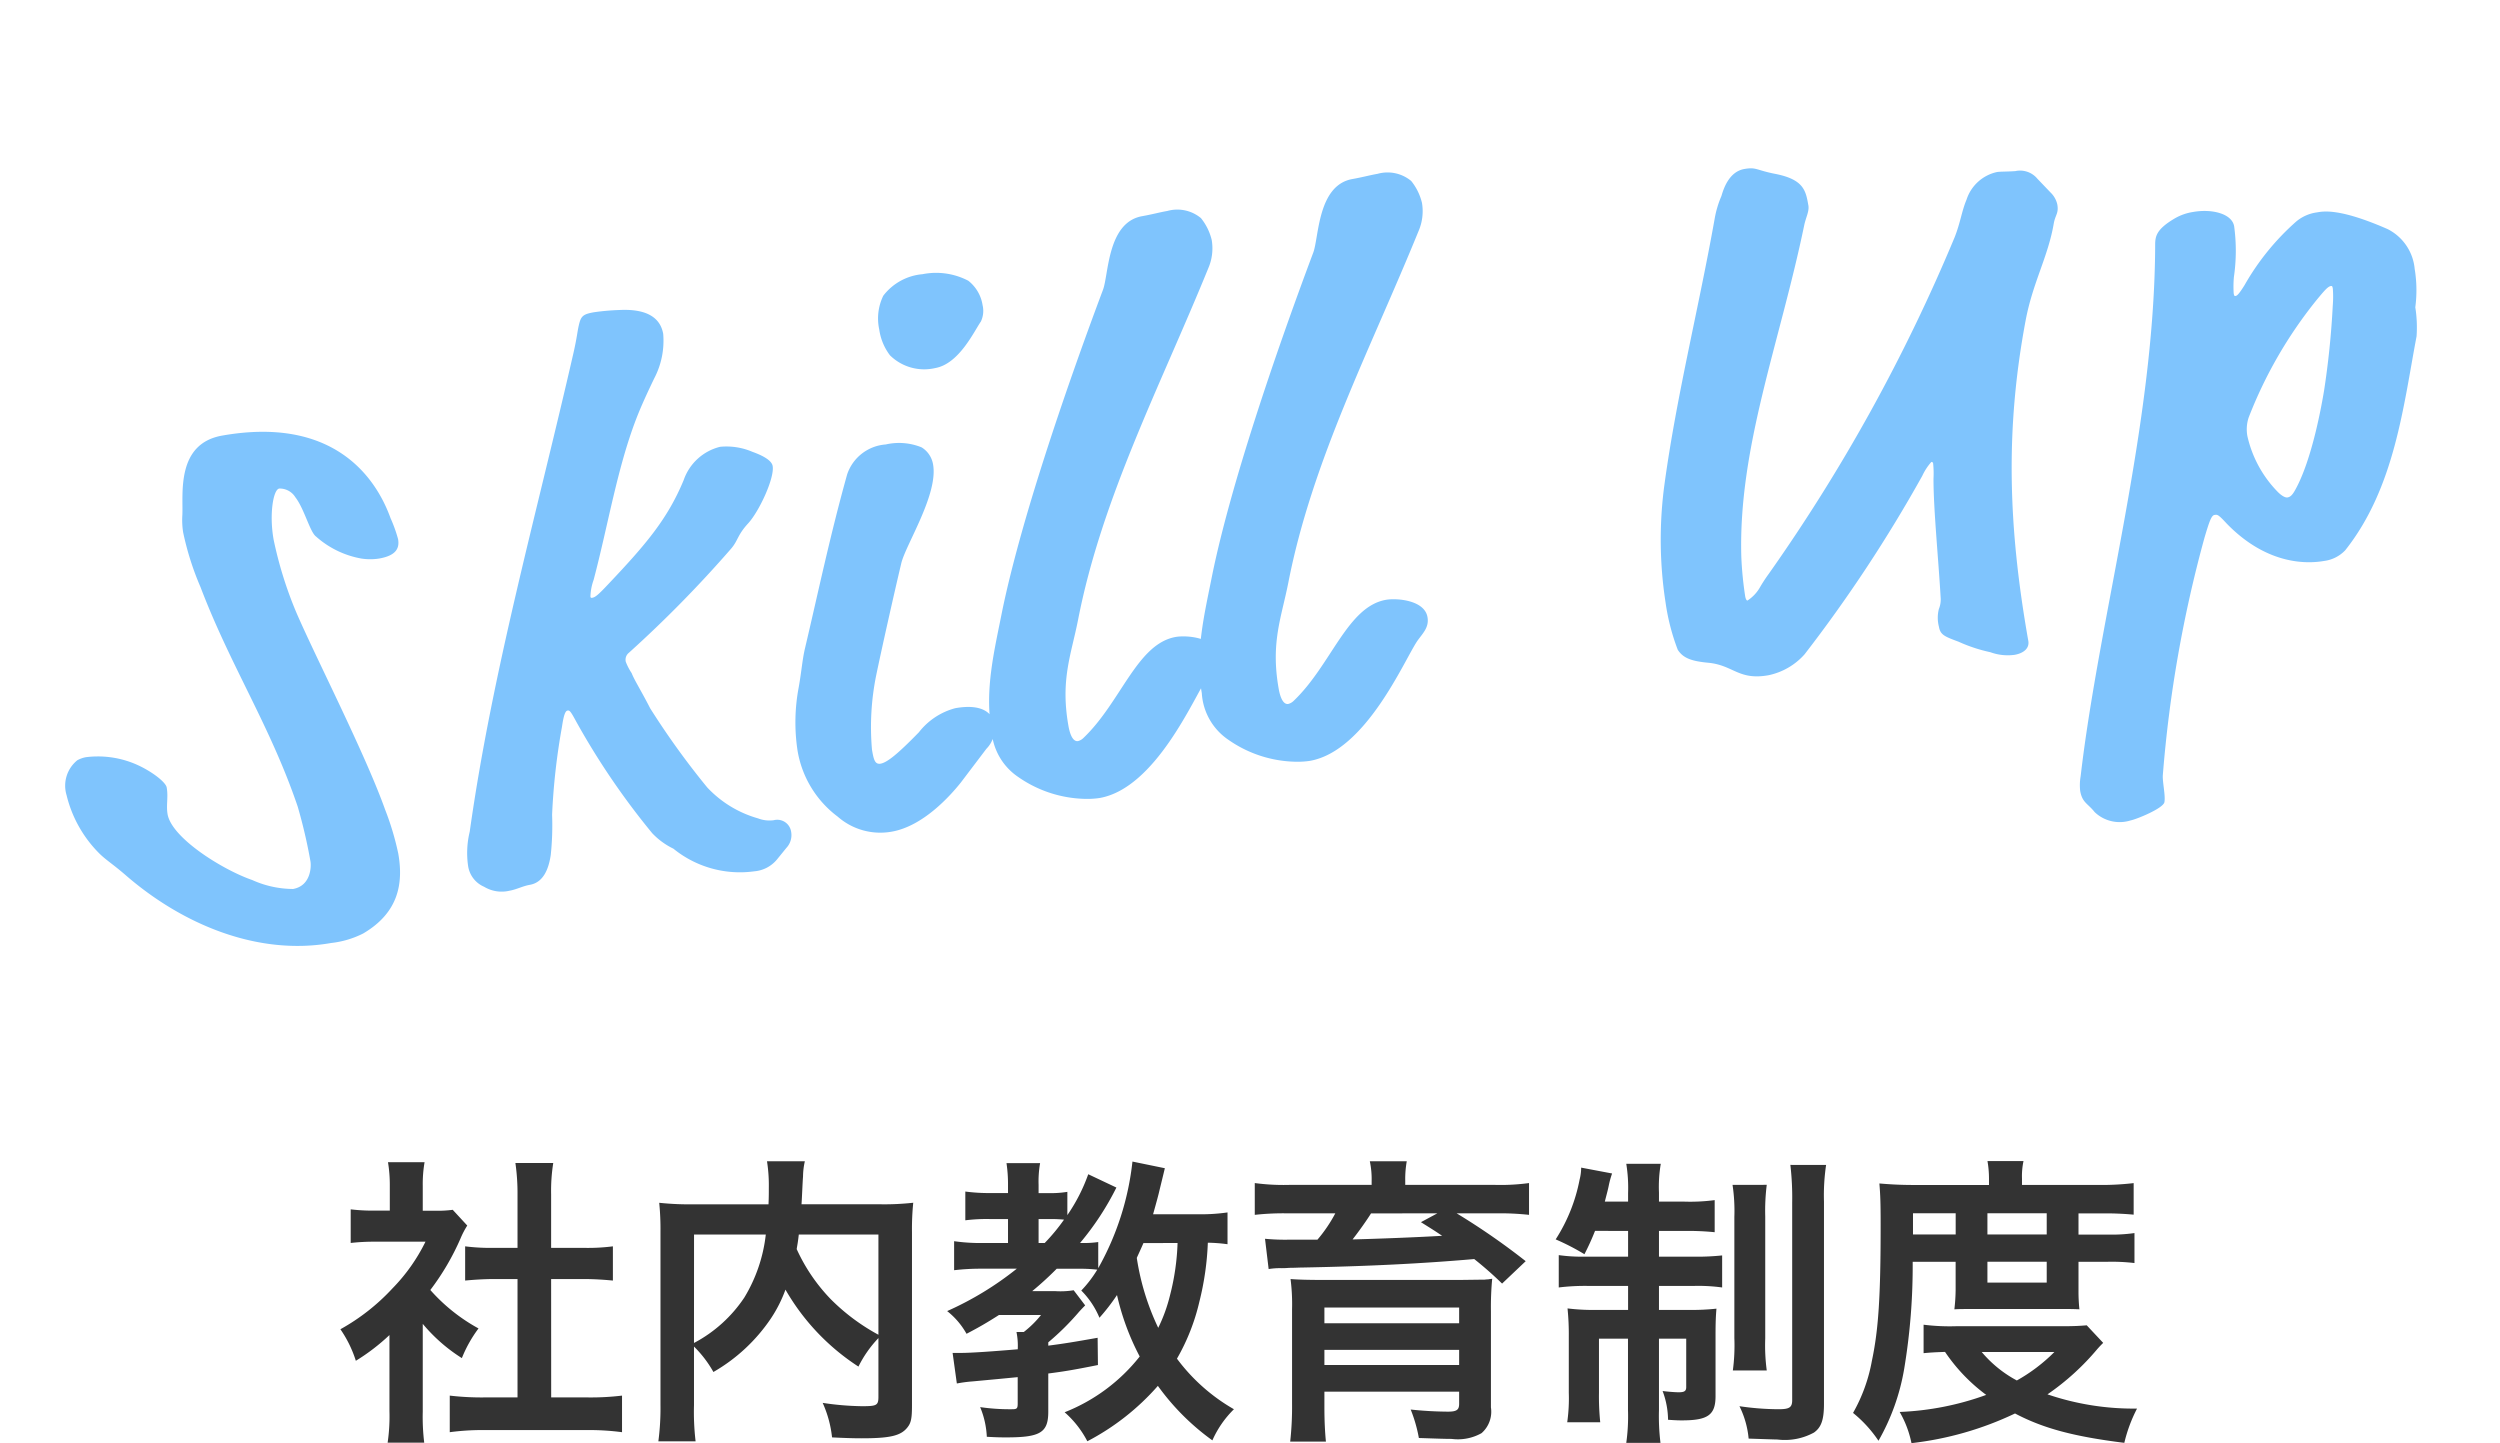
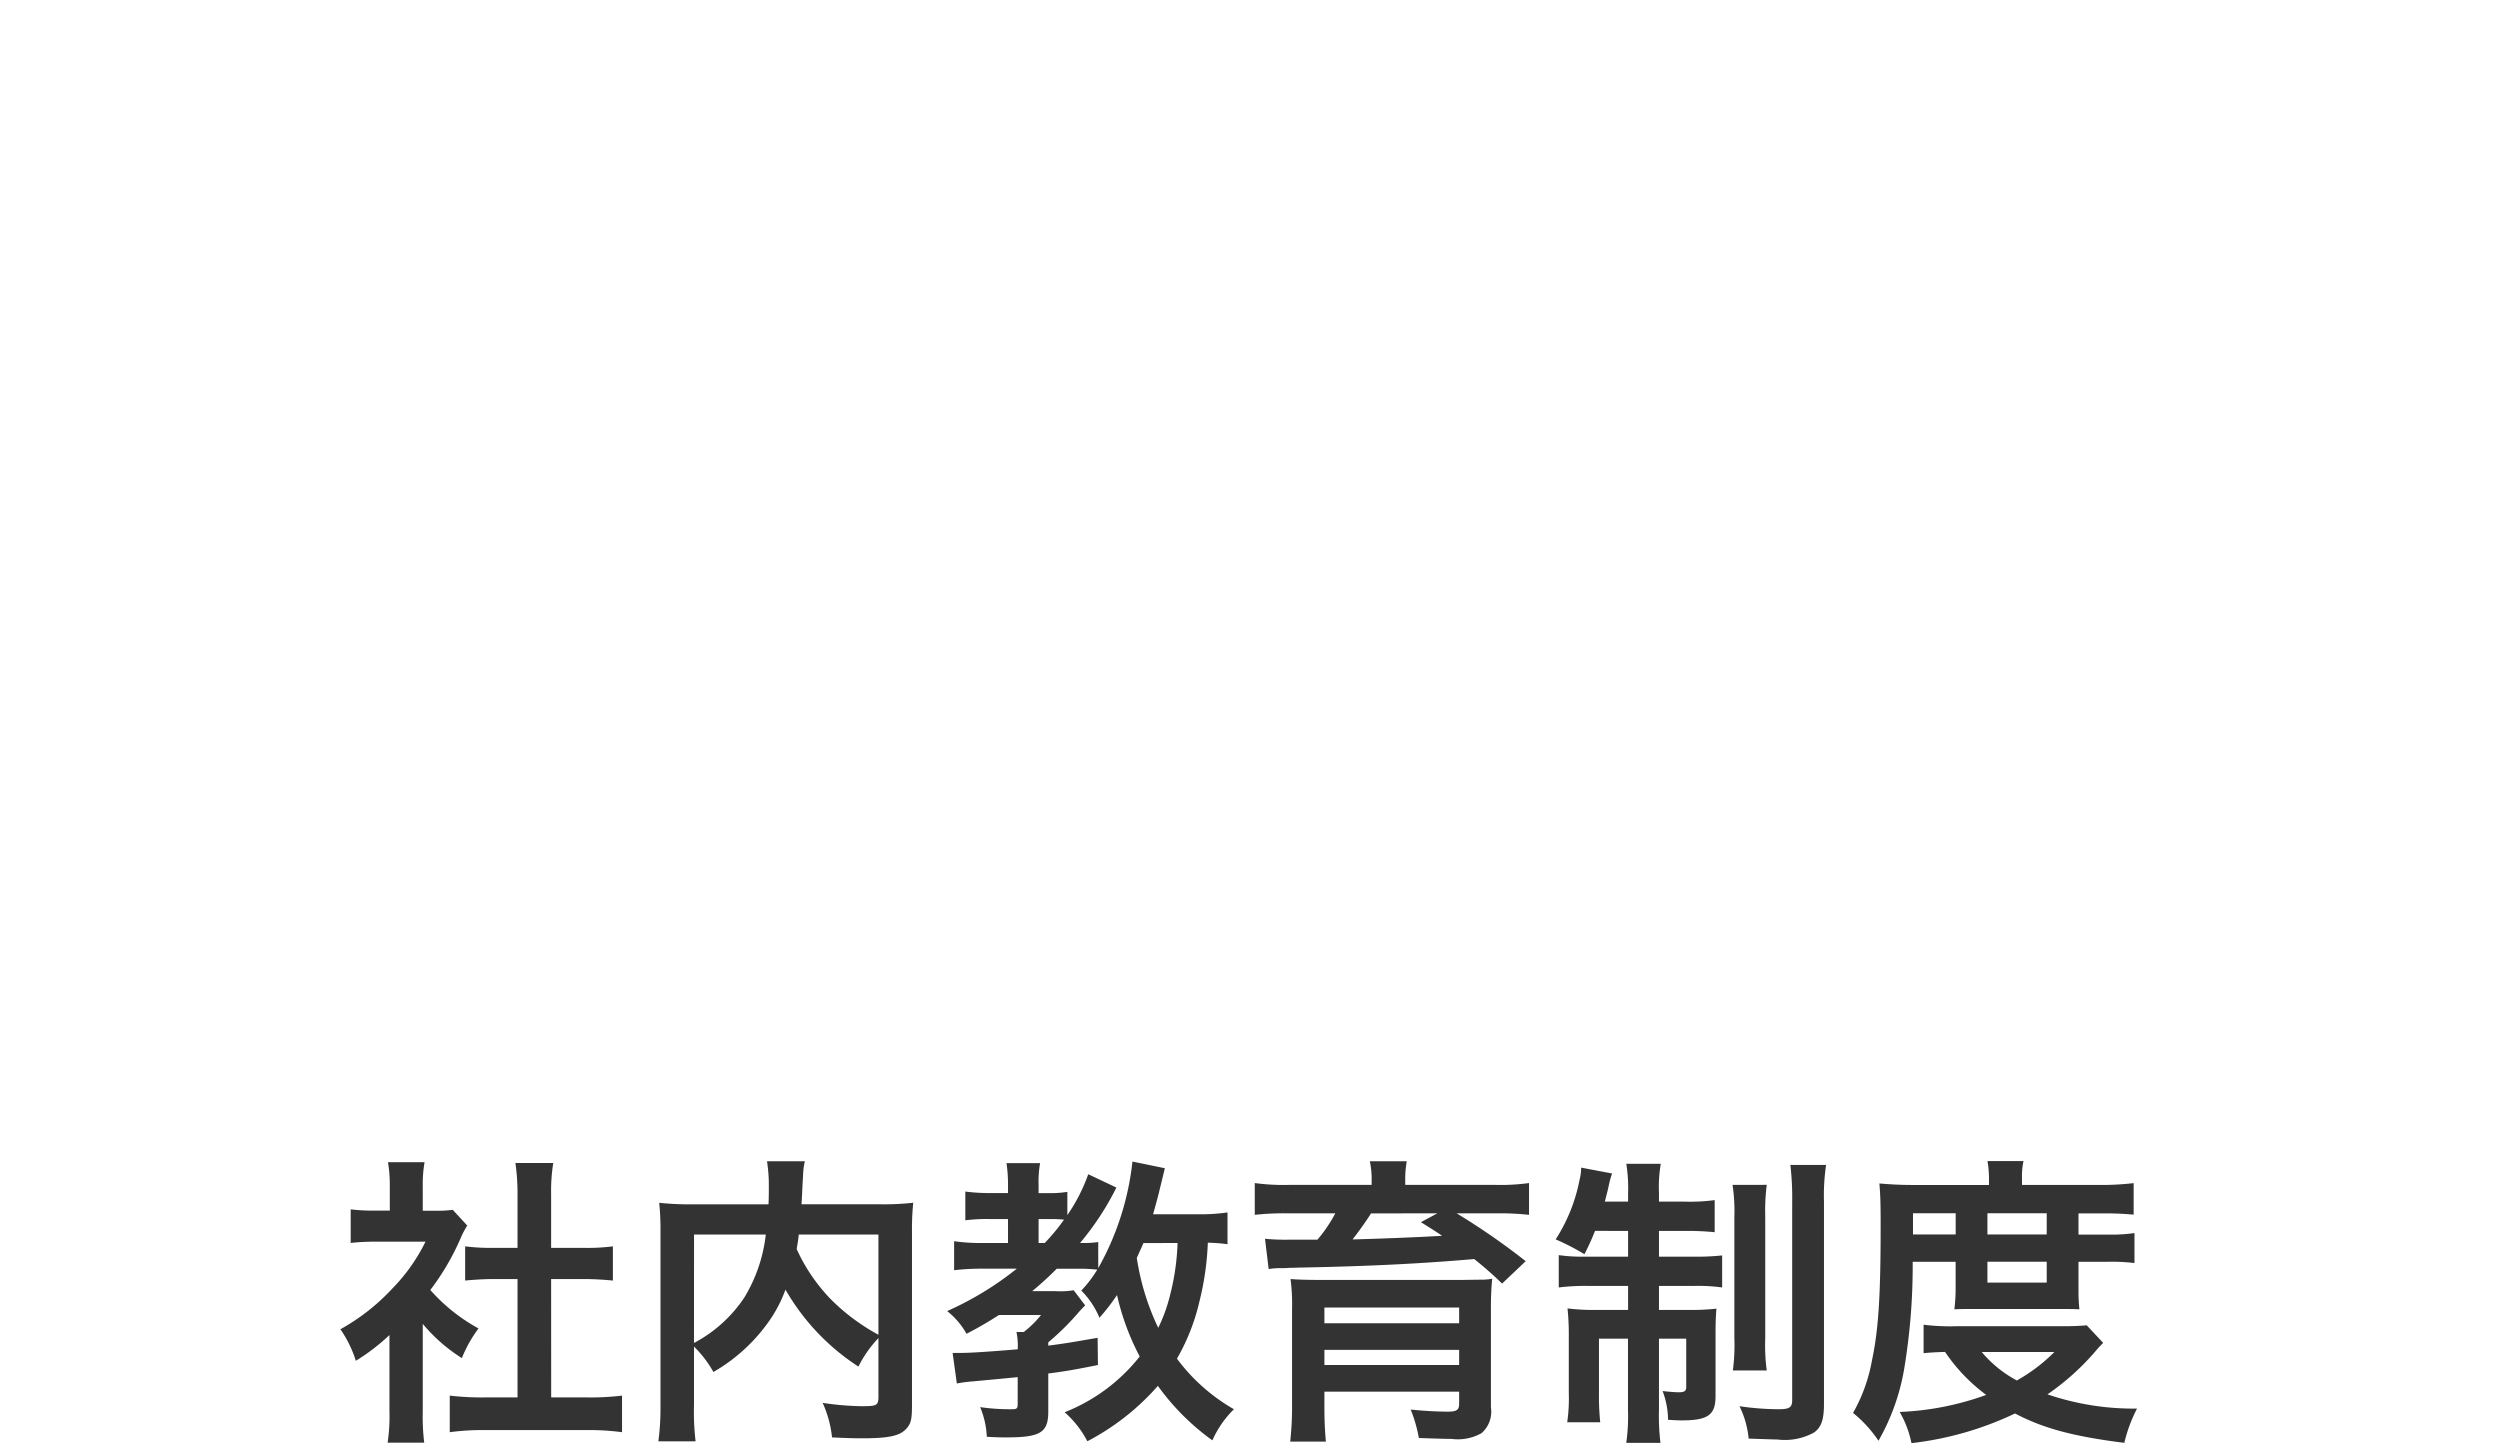
<svg xmlns="http://www.w3.org/2000/svg" width="198.17" height="114.395" viewBox="0 0 198.17 114.395">
  <g id="recruit_system_ttl_skillup_sp" transform="translate(-101.689 -711.645)">
-     <path id="パス_2154" data-name="パス 2154" d="M20.4-30.48c0-2.04.66-3.9,1.14-3.9a1.445,1.445,0,0,1,1.14.9c.54,1.02.66,2.94,1.08,3.36A7.319,7.319,0,0,0,27-27.78a4.605,4.605,0,0,0,1.38.24c1.38,0,1.74-.54,1.74-1.26a11.46,11.46,0,0,0-.3-1.74c-.6-3.48-3.12-8.76-12-8.76-3.72,0-3.84,4.02-4.2,5.64a6.226,6.226,0,0,0-.18,1.38,22.722,22.722,0,0,0,.6,4.5c1.26,6.6,3.54,11.82,4.56,18.48a40.961,40.961,0,0,1,.24,4.44c0,.42-.3,1.92-1.74,1.92A7.969,7.969,0,0,1,14.04-4.2c-2.16-1.2-5.7-4.38-5.7-6.3,0-.72.3-1.32.3-2.1,0-.48-1.14-1.68-2.34-2.4a7.612,7.612,0,0,0-3.54-1.08,2.238,2.238,0,0,0-.72.12A2.591,2.591,0,0,0,.72-13.38,9.771,9.771,0,0,0,2.46-8.4c.42.6.96,1.08,1.74,2.04C7.98-1.68,13.44,1.8,19.32,1.8a7.438,7.438,0,0,0,2.64-.3C25.02.36,25.8-1.86,25.8-4.26a22.161,22.161,0,0,0-.42-3.6c-.78-4.62-3.3-12.78-4.2-16.56A31.24,31.24,0,0,1,20.4-30.48Zm25.5,8.1c-.96.72-1.2.84-1.44.84-.12,0-.12-.06-.12-.12a4.241,4.241,0,0,1,.48-1.26c1.86-4.02,3.36-8.34,5.52-11.94.36-.6.9-1.44,1.98-2.94a6.421,6.421,0,0,0,1.32-3.36c0-1.14-.72-2.16-3.06-2.46a18.63,18.63,0,0,0-2.04-.18c-.9,0-1.08.12-1.38.84-.18.42-.3.9-.78,2.04C41.34-28.98,35.64-17.16,31.68-4.98a7.134,7.134,0,0,0-.6,2.64,2.132,2.132,0,0,0,.96,1.86,2.686,2.686,0,0,0,1.92.66c.6,0,1.08-.18,1.68-.18,1.08,0,1.68-.96,2.04-2.04a22.409,22.409,0,0,0,.66-3.12,51.965,51.965,0,0,1,1.98-6.72c.3-.9.48-1.2.66-1.2s.24.12.54,1.02A58.927,58.927,0,0,0,45.9-2.34a5.77,5.77,0,0,0,1.44,1.5,8.356,8.356,0,0,0,6,2.88,2.607,2.607,0,0,0,1.92-.6l.9-.78a1.477,1.477,0,0,0,.6-1.2,1.111,1.111,0,0,0-1.2-1.14,2.513,2.513,0,0,1-1.2-.36,8.8,8.8,0,0,1-3.54-3.12,62.834,62.834,0,0,1-3.36-6.96c-.48-1.56-.84-2.4-.96-3a4.5,4.5,0,0,1-.3-.96.7.7,0,0,1,.36-.66,95.442,95.442,0,0,0,9.42-6.72c.66-.54.66-.96,1.68-1.74s2.7-3.18,2.7-4.14c0-.42-.54-.9-1.38-1.38a5.21,5.21,0,0,0-2.46-.84,4.09,4.09,0,0,0-3.3,2.1C51.42-26.64,49.38-24.96,45.9-22.38ZM68.1-6.54c-1.92,1.38-2.88,1.92-3.42,1.92-.48,0-.48-.48-.48-1.2a20.591,20.591,0,0,1,1.38-5.82c.84-2.1,2.52-6.12,3.48-8.34.6-1.38,3.84-4.86,3.84-7.26a1.963,1.963,0,0,0-.66-1.5,4.751,4.751,0,0,0-2.76-.72,3.491,3.491,0,0,0-3.42,1.8c-2.16,4.5-3.84,8.7-5.7,13.02-.36.84-.6,1.8-1.02,2.94a14.9,14.9,0,0,0-.96,4.86A8.2,8.2,0,0,0,60.6-1.08,5.117,5.117,0,0,0,64.62.84c2.52,0,5.04-1.98,6.06-2.88l2.46-2.28a2.278,2.278,0,0,0,.96-1.86c0-.84-.66-1.74-2.82-1.74A5.411,5.411,0,0,0,68.1-6.54Zm6.6-35.7a4.386,4.386,0,0,0-3.36,1.14,4.119,4.119,0,0,0-.78,2.58,4.394,4.394,0,0,0,.48,2.16,3.859,3.859,0,0,0,3.36,1.62c1.92,0,3.54-2.34,4.2-3A1.969,1.969,0,0,0,78.96-39a3.047,3.047,0,0,0-.78-2.1A5.512,5.512,0,0,0,74.7-42.24ZM80.4-3.66c-.24,0-.54-.24-.54-1.32,0-3.72,1.2-5.52,2.22-8.16,3.54-9.18,9.6-17.04,15-25.62a3.975,3.975,0,0,0,.66-2.16,4.39,4.39,0,0,0-.54-1.86,2.932,2.932,0,0,0-2.52-1.02c-.66,0-1.26.06-2.04.06-2.82,0-3.42,4.14-4.08,5.22-4.5,7.62-9.66,17.04-12.3,23.7C75.12-11.88,73.8-8.94,73.8-5.7a4.809,4.809,0,0,0,1.44,4.02A9.611,9.611,0,0,0,80.22.96a6.611,6.611,0,0,0,1.08.12c4.5,0,8.7-6.48,10.02-7.86.54-.54,1.14-.9,1.14-1.74,0-1.38-2.16-1.92-3-1.92-3.12,0-5.16,4.32-8.58,6.6A.958.958,0,0,1,80.4-3.66Zm16.92,0c-.24,0-.54-.24-.54-1.32,0-3.72,1.2-5.52,2.22-8.16,3.54-9.18,9.6-17.04,15-25.62a3.975,3.975,0,0,0,.66-2.16,4.39,4.39,0,0,0-.54-1.86,2.932,2.932,0,0,0-2.52-1.02c-.66,0-1.26.06-2.04.06-2.82,0-3.42,4.14-4.08,5.22-4.5,7.62-9.66,17.04-12.3,23.7-1.14,2.94-2.46,5.88-2.46,9.12a4.809,4.809,0,0,0,1.44,4.02A9.611,9.611,0,0,0,97.14.96a6.611,6.611,0,0,0,1.08.12c4.5,0,8.7-6.48,10.02-7.86.54-.54,1.14-.9,1.14-1.74,0-1.38-2.16-1.92-3-1.92-3.12,0-5.16,4.32-8.58,6.6A.958.958,0,0,1,97.32-3.66ZM134.58-5.4c-.06,0-.12-.12-.12-.36a28.168,28.168,0,0,1,.24-3.12c1.26-8.58,5.94-16.14,9.48-25.02.24-.6.6-1.02.6-1.5,0-1.2,0-2.1-2.22-2.94-1.38-.54-1.32-.78-2.28-.78-1.26,0-1.92,1.32-2.16,1.8a7.89,7.89,0,0,0-.84,1.68c-2.46,6.72-5.4,13.26-7.56,19.98a32.607,32.607,0,0,0-1.56,9.3,17.216,17.216,0,0,0,.3,3.84c.3.72.9,1.08,2.22,1.44,1.92.54,2.1,1.8,4.5,1.8A5.257,5.257,0,0,0,138.3-.42a113.476,113.476,0,0,0,11.64-12.3,4.517,4.517,0,0,1,.9-.96.129.129,0,0,1,.12.12,7.5,7.5,0,0,1-.18,1.2c-.42,2.34-.72,6.3-1.08,9.36a2,2,0,0,1-.3.9,2.809,2.809,0,0,0-.24,1.38c0,.66.3.84,1.32,1.44a12.353,12.353,0,0,0,2.34,1.26,4.034,4.034,0,0,0,1.86.54c.72,0,1.26-.3,1.26-.9,0-9.06,1.08-16.74,4.2-25.02,1.08-2.88,2.64-4.68,3.54-7.2.24-.66.54-.72.54-1.44a1.865,1.865,0,0,0-.36-1.02l-.84-1.26a1.78,1.78,0,0,0-1.62-.9c-.6-.06-1.2-.18-1.44-.18a3.268,3.268,0,0,0-2.76,1.74c-.54.84-.78,1.68-1.44,2.76A138.839,138.839,0,0,1,136.62-7.2a12.359,12.359,0,0,0-.9.96A3.018,3.018,0,0,1,134.58-5.4Zm37.62-.24c.24,0,.3,0,.84.84,2.64,3.9,5.88,4.26,7.08,4.26a2.8,2.8,0,0,0,1.8-.54c4.74-4.2,6.54-10.5,8.52-15.72a10.2,10.2,0,0,0,.3-2.28,10.313,10.313,0,0,0,.48-3,3.931,3.931,0,0,0-1.56-3.48c-3.42-2.28-4.74-2.28-5.28-2.28a3.232,3.232,0,0,0-1.74.42,19.676,19.676,0,0,0-4.92,4.26c-.54.6-.72.72-.84.72s-.12-.06-.12-.24a8.661,8.661,0,0,1,.24-1.26,14.444,14.444,0,0,0,.72-3.96c0-1.02-1.5-1.68-3-1.68a4.143,4.143,0,0,0-1.5.24c-1.62.6-1.8,1.14-1.92,1.8C168.78-13.5,161.82.66,158.16,12.9a4.179,4.179,0,0,0-.24,1.14c0,.96.42,1.08.84,1.86a2.873,2.873,0,0,0,2.7,1.14c.42,0,2.7-.48,2.88-.96s.12-1.56.24-2.1a100.86,100.86,0,0,1,6.54-18C171.72-5.22,171.96-5.64,172.2-5.64Zm10.86-15.3c.84-.72,1.14-.96,1.38-.96.12,0,.12.06.12.24a8.7,8.7,0,0,1-.24,1.32,66.489,66.489,0,0,1-1.86,6.54c-.3.84-1.86,5.22-3.66,7.38-.3.36-.48.42-.66.42-.12,0-.36-.12-.66-.54a9.2,9.2,0,0,1-1.62-4.8,2.97,2.97,0,0,1,.36-1.44A34.858,34.858,0,0,1,183.06-20.94Z" transform="matrix(0.985, -0.174, 0.174, 0.985, 108.586, 787.984)" fill="#7fc4fd" />
    <path id="パス_2155" data-name="パス 2155" d="M-64.8-7.416A13.174,13.174,0,0,0-61.7-4.7a10.236,10.236,0,0,1,1.32-2.352A14.151,14.151,0,0,1-64.2-10.1a19.719,19.719,0,0,0,2.4-4.1,6.672,6.672,0,0,1,.528-1.008l-1.152-1.248a8.742,8.742,0,0,1-1.392.072H-64.8V-18.36a10.229,10.229,0,0,1,.144-1.872h-2.9a11.02,11.02,0,0,1,.144,1.824v2.016h-1.2a14.654,14.654,0,0,1-1.9-.1v2.664a16.433,16.433,0,0,1,2.016-.1h3.912a14.259,14.259,0,0,1-2.616,3.7,16.553,16.553,0,0,1-4.128,3.24,9.3,9.3,0,0,1,1.224,2.5,16.174,16.174,0,0,0,2.664-2.04V-.5a14.358,14.358,0,0,1-.144,2.5h2.9A17.042,17.042,0,0,1-64.8-.456Zm10.176-3.552h2.544c.84,0,1.584.048,2.352.12V-13.56a15.609,15.609,0,0,1-2.352.12h-2.544v-4.224a14.07,14.07,0,0,1,.168-2.5h-3a16.987,16.987,0,0,1,.168,2.5v4.224h-1.8a16.2,16.2,0,0,1-2.352-.12v2.712c.768-.072,1.536-.12,2.352-.12h1.8v9.384H-59.9a21.763,21.763,0,0,1-2.76-.144v2.9a19.355,19.355,0,0,1,2.712-.168h8.208a19.707,19.707,0,0,1,2.736.168v-2.9a20.586,20.586,0,0,1-2.736.144h-2.88ZM-28.68-1.656c0,.7-.12.768-1.3.768a22.444,22.444,0,0,1-3.12-.264,8.941,8.941,0,0,1,.744,2.736c.96.048,1.68.072,2.328.072,2.256,0,3.12-.192,3.648-.864.288-.36.36-.72.36-1.728V-14.688a20.6,20.6,0,0,1,.1-2.328,20.815,20.815,0,0,1-2.736.12h-6.12c.024-.384.024-.384.048-.888.048-.984.048-.984.072-1.32a5.665,5.665,0,0,1,.144-1.2h-3a12.443,12.443,0,0,1,.144,2.112c0,.408,0,.744-.024,1.3h-5.88a22.8,22.8,0,0,1-2.784-.12,21.147,21.147,0,0,1,.1,2.328v13.68a20.143,20.143,0,0,1-.168,2.9h2.952A19.793,19.793,0,0,1-43.3-.96V-5.616A8.989,8.989,0,0,1-41.76-3.6,13.763,13.763,0,0,0-37.2-7.848a10.679,10.679,0,0,0,1.152-2.28,17.846,17.846,0,0,0,5.784,6.1A9.156,9.156,0,0,1-28.68-6.288Zm0-12.84v7.944A16.2,16.2,0,0,1-32.448-9.36a14.093,14.093,0,0,1-2.712-3.984c.072-.432.1-.552.168-1.152Zm-14.616,0h5.688a12.236,12.236,0,0,1-1.7,4.992A10.909,10.909,0,0,1-43.3-5.9Zm42.288-1.752a14.744,14.744,0,0,1-2.4.144h-3.5c.288-1.032.432-1.56.5-1.872.288-1.176.288-1.176.432-1.776l-2.568-.528a22.045,22.045,0,0,1-2.712,8.448V-13.9a8.249,8.249,0,0,1-1.44.072,22.233,22.233,0,0,0,2.88-4.392l-2.232-1.056a13.821,13.821,0,0,1-1.656,3.24V-17.88a7.806,7.806,0,0,1-1.44.1h-.84v-.648a8.4,8.4,0,0,1,.12-1.728h-2.664a11.341,11.341,0,0,1,.12,1.7v.672H-19.8a14.212,14.212,0,0,1-1.992-.12v2.28a13.619,13.619,0,0,1,1.944-.1h1.44v1.9h-2.016a14.6,14.6,0,0,1-2.256-.144v2.3a18.166,18.166,0,0,1,2.208-.12h2.76a25.2,25.2,0,0,1-5.52,3.36,6.027,6.027,0,0,1,1.536,1.8c.96-.5,1.632-.888,2.568-1.488h3.336A8.076,8.076,0,0,1-17.16-6.768h-.576a5.57,5.57,0,0,1,.1,1.368c-1.992.168-3.7.288-4.488.288H-22.8l.336,2.424a11.089,11.089,0,0,1,1.272-.168c2.064-.192,2.064-.192,3.552-.336v2.064c0,.408-.048.48-.432.48a16.343,16.343,0,0,1-2.544-.168,6.943,6.943,0,0,1,.528,2.352c.84.048,1.152.048,1.56.048,2.688,0,3.312-.384,3.312-2.04V-3.48c1.3-.168,2.016-.288,3.936-.672l-.024-2.16c-1.9.336-2.616.456-3.912.624v-.264a20.609,20.609,0,0,0,2.424-2.4s.168-.192.5-.528l-.912-1.2a6.422,6.422,0,0,1-1.44.072h-1.848a25.633,25.633,0,0,0,1.944-1.776h1.824a11.926,11.926,0,0,1,1.392.072A9.386,9.386,0,0,1-12.6-10.056,6.67,6.67,0,0,1-11.16-7.9,15.972,15.972,0,0,0-9.768-9.7a19.78,19.78,0,0,0,1.8,4.872A14.237,14.237,0,0,1-13.92-.408a7.842,7.842,0,0,1,1.8,2.3A19.313,19.313,0,0,0-6.528-2.5a18.916,18.916,0,0,0,4.32,4.32A7.99,7.99,0,0,1-.5-.648,14.743,14.743,0,0,1-5.016-4.656,16.547,16.547,0,0,0-3.24-9.168a22.657,22.657,0,0,0,.672-4.68,12.945,12.945,0,0,1,1.56.12Zm-3.96,2.424a18.875,18.875,0,0,1-.6,4.152A12.611,12.611,0,0,1-6.5-7.1a19.659,19.659,0,0,1-1.7-5.544c.192-.432.288-.624.528-1.176Zm-11.016,0v-1.9h1.056c.312,0,.72.024.96.048A15.282,15.282,0,0,1-15.5-13.824Zm26.4-4.608H3.936a17.115,17.115,0,0,1-2.784-.144v2.52a20.664,20.664,0,0,1,2.592-.12H7.536A11.446,11.446,0,0,1,6.12-14.088H3.864a16.9,16.9,0,0,1-1.9-.072l.288,2.4a5.711,5.711,0,0,1,.864-.072,6.341,6.341,0,0,0,.768-.024c.432,0,.792-.024,1.032-.024,5.256-.1,9.48-.312,13.632-.672a28.513,28.513,0,0,1,2.208,1.944l1.872-1.776a55.015,55.015,0,0,0-5.472-3.792h3.168a20.966,20.966,0,0,1,2.568.12v-2.52a16.812,16.812,0,0,1-2.736.144H13.08v-.312a8.071,8.071,0,0,1,.12-1.56H10.272a6.83,6.83,0,0,1,.144,1.584Zm5.208,2.256-1.3.7c.84.528,1.08.672,1.68,1.08-2.016.12-5.16.24-7.1.288.528-.672,1.152-1.56,1.464-2.064ZM6.672-2.04h10.68v.96c0,.48-.192.624-.888.624a29.468,29.468,0,0,1-2.952-.168,11.547,11.547,0,0,1,.648,2.256c1.416.048,2.064.072,2.592.072a3.828,3.828,0,0,0,2.376-.456,2.254,2.254,0,0,0,.744-2.04V-8.424a24.034,24.034,0,0,1,.1-2.568c-.12.024-.216.024-.288.048a2.608,2.608,0,0,0-.312.024c-.144,0-.144,0-1.992.024H6.7c-1.3,0-2.136-.024-2.712-.072a15.54,15.54,0,0,1,.12,2.4V-1.1A25.122,25.122,0,0,1,3.96,1.92H6.792c-.072-.744-.12-1.608-.12-2.712Zm0-3.312h10.68v1.2H6.672Zm10.68-2.112H6.672V-8.712h10.68Zm13.392-7.32v2.04h-3.36a13.326,13.326,0,0,1-2.136-.12V-10.3a17.206,17.206,0,0,1,2.472-.12h3.024v1.9H28.272a16.661,16.661,0,0,1-2.328-.12,20.3,20.3,0,0,1,.1,2.256v4.416A13.6,13.6,0,0,1,25.92.384h2.616a20.062,20.062,0,0,1-.1-2.328v-4.3h2.3V-.6A15.06,15.06,0,0,1,30.6,2.016h2.712a17.24,17.24,0,0,1-.12-2.592V-6.24h2.16V-2.4c0,.312-.144.408-.6.408-.264,0-.888-.048-1.272-.1a6.647,6.647,0,0,1,.432,2.28c.672.048.888.048,1.1.048,2.064,0,2.664-.432,2.664-1.92v-4.8c0-1.08.024-1.56.072-2.136a18.523,18.523,0,0,1-2.232.1H33.192v-1.9H35.9a13.818,13.818,0,0,1,2.3.12V-12.84a19.386,19.386,0,0,1-2.208.1H33.192v-2.04h2.04a20.72,20.72,0,0,1,2.376.1v-2.544a14.821,14.821,0,0,1-2.376.12h-2.04v-.72a10.792,10.792,0,0,1,.144-2.28H30.6a11.888,11.888,0,0,1,.144,2.328v.672H28.9c.12-.48.264-1.008.312-1.272a7.316,7.316,0,0,1,.264-.96L27.024-19.8a3.714,3.714,0,0,1-.12.936,13.4,13.4,0,0,1-1.9,4.752,18.764,18.764,0,0,1,2.28,1.176,19.721,19.721,0,0,0,.84-1.848Zm8.28-3.648a13.838,13.838,0,0,1,.144,2.544v9.6a15.006,15.006,0,0,1-.12,2.568h2.688a15.025,15.025,0,0,1-.12-2.544v-9.672a16.572,16.572,0,0,1,.12-2.5Zm4.584-1.584a22.429,22.429,0,0,1,.144,2.976V-1.368c0,.576-.216.72-1.08.72a21.782,21.782,0,0,1-3.1-.24A7.259,7.259,0,0,1,40.3,1.68c1.416.048,2.16.072,2.28.072a4.8,4.8,0,0,0,2.9-.552c.576-.408.792-1.008.792-2.28V-17.112a16.375,16.375,0,0,1,.168-2.9Zm13.1,7.68v2.256a14.153,14.153,0,0,1-.1,1.512c.432-.024.744-.024,1.68-.024h6.672c.96,0,1.008,0,1.56.024a13.273,13.273,0,0,1-.072-1.512v-2.256h2.3a15.194,15.194,0,0,1,2.136.1v-2.376a12.967,12.967,0,0,1-2.136.12h-2.3v-1.68H68.3a24.787,24.787,0,0,1,2.52.1v-2.5a21.685,21.685,0,0,1-2.9.144H61.968v-.5a5.768,5.768,0,0,1,.12-1.392H59.232a8.062,8.062,0,0,1,.12,1.368v.528H53.376c-1.032,0-1.872-.048-2.712-.12.072.864.1,1.488.1,3.264,0,5.688-.168,8.328-.7,10.824a13,13,0,0,1-1.488,4.1,9.917,9.917,0,0,1,2.016,2.208,17.279,17.279,0,0,0,2.04-5.712,49.782,49.782,0,0,0,.672-8.472ZM53.328-14.5v-1.68h3.384v1.68Zm5.9,0v-1.68h4.7v1.68Zm0,2.16h4.7v1.656h-4.7ZM67.1-7.3c-.576.048-1.008.072-1.992.072H56.736a16.681,16.681,0,0,1-2.568-.12v2.256c.5-.048.864-.072,1.7-.1a13.916,13.916,0,0,0,3.264,3.408A22.68,22.68,0,0,1,52.272-.432a8.161,8.161,0,0,1,.936,2.472A25.852,25.852,0,0,0,61.416-.312C63.648.864,66.048,1.512,70.08,2.016A11.738,11.738,0,0,1,71.088-.7a21.091,21.091,0,0,1-7.1-1.128,19.65,19.65,0,0,0,3.96-3.6c.216-.24.24-.264.456-.48ZM64.536-5.184A13.519,13.519,0,0,1,61.56-2.928a9.418,9.418,0,0,1-2.784-2.256Z" transform="translate(200 824)" fill="#333" />
  </g>
</svg>